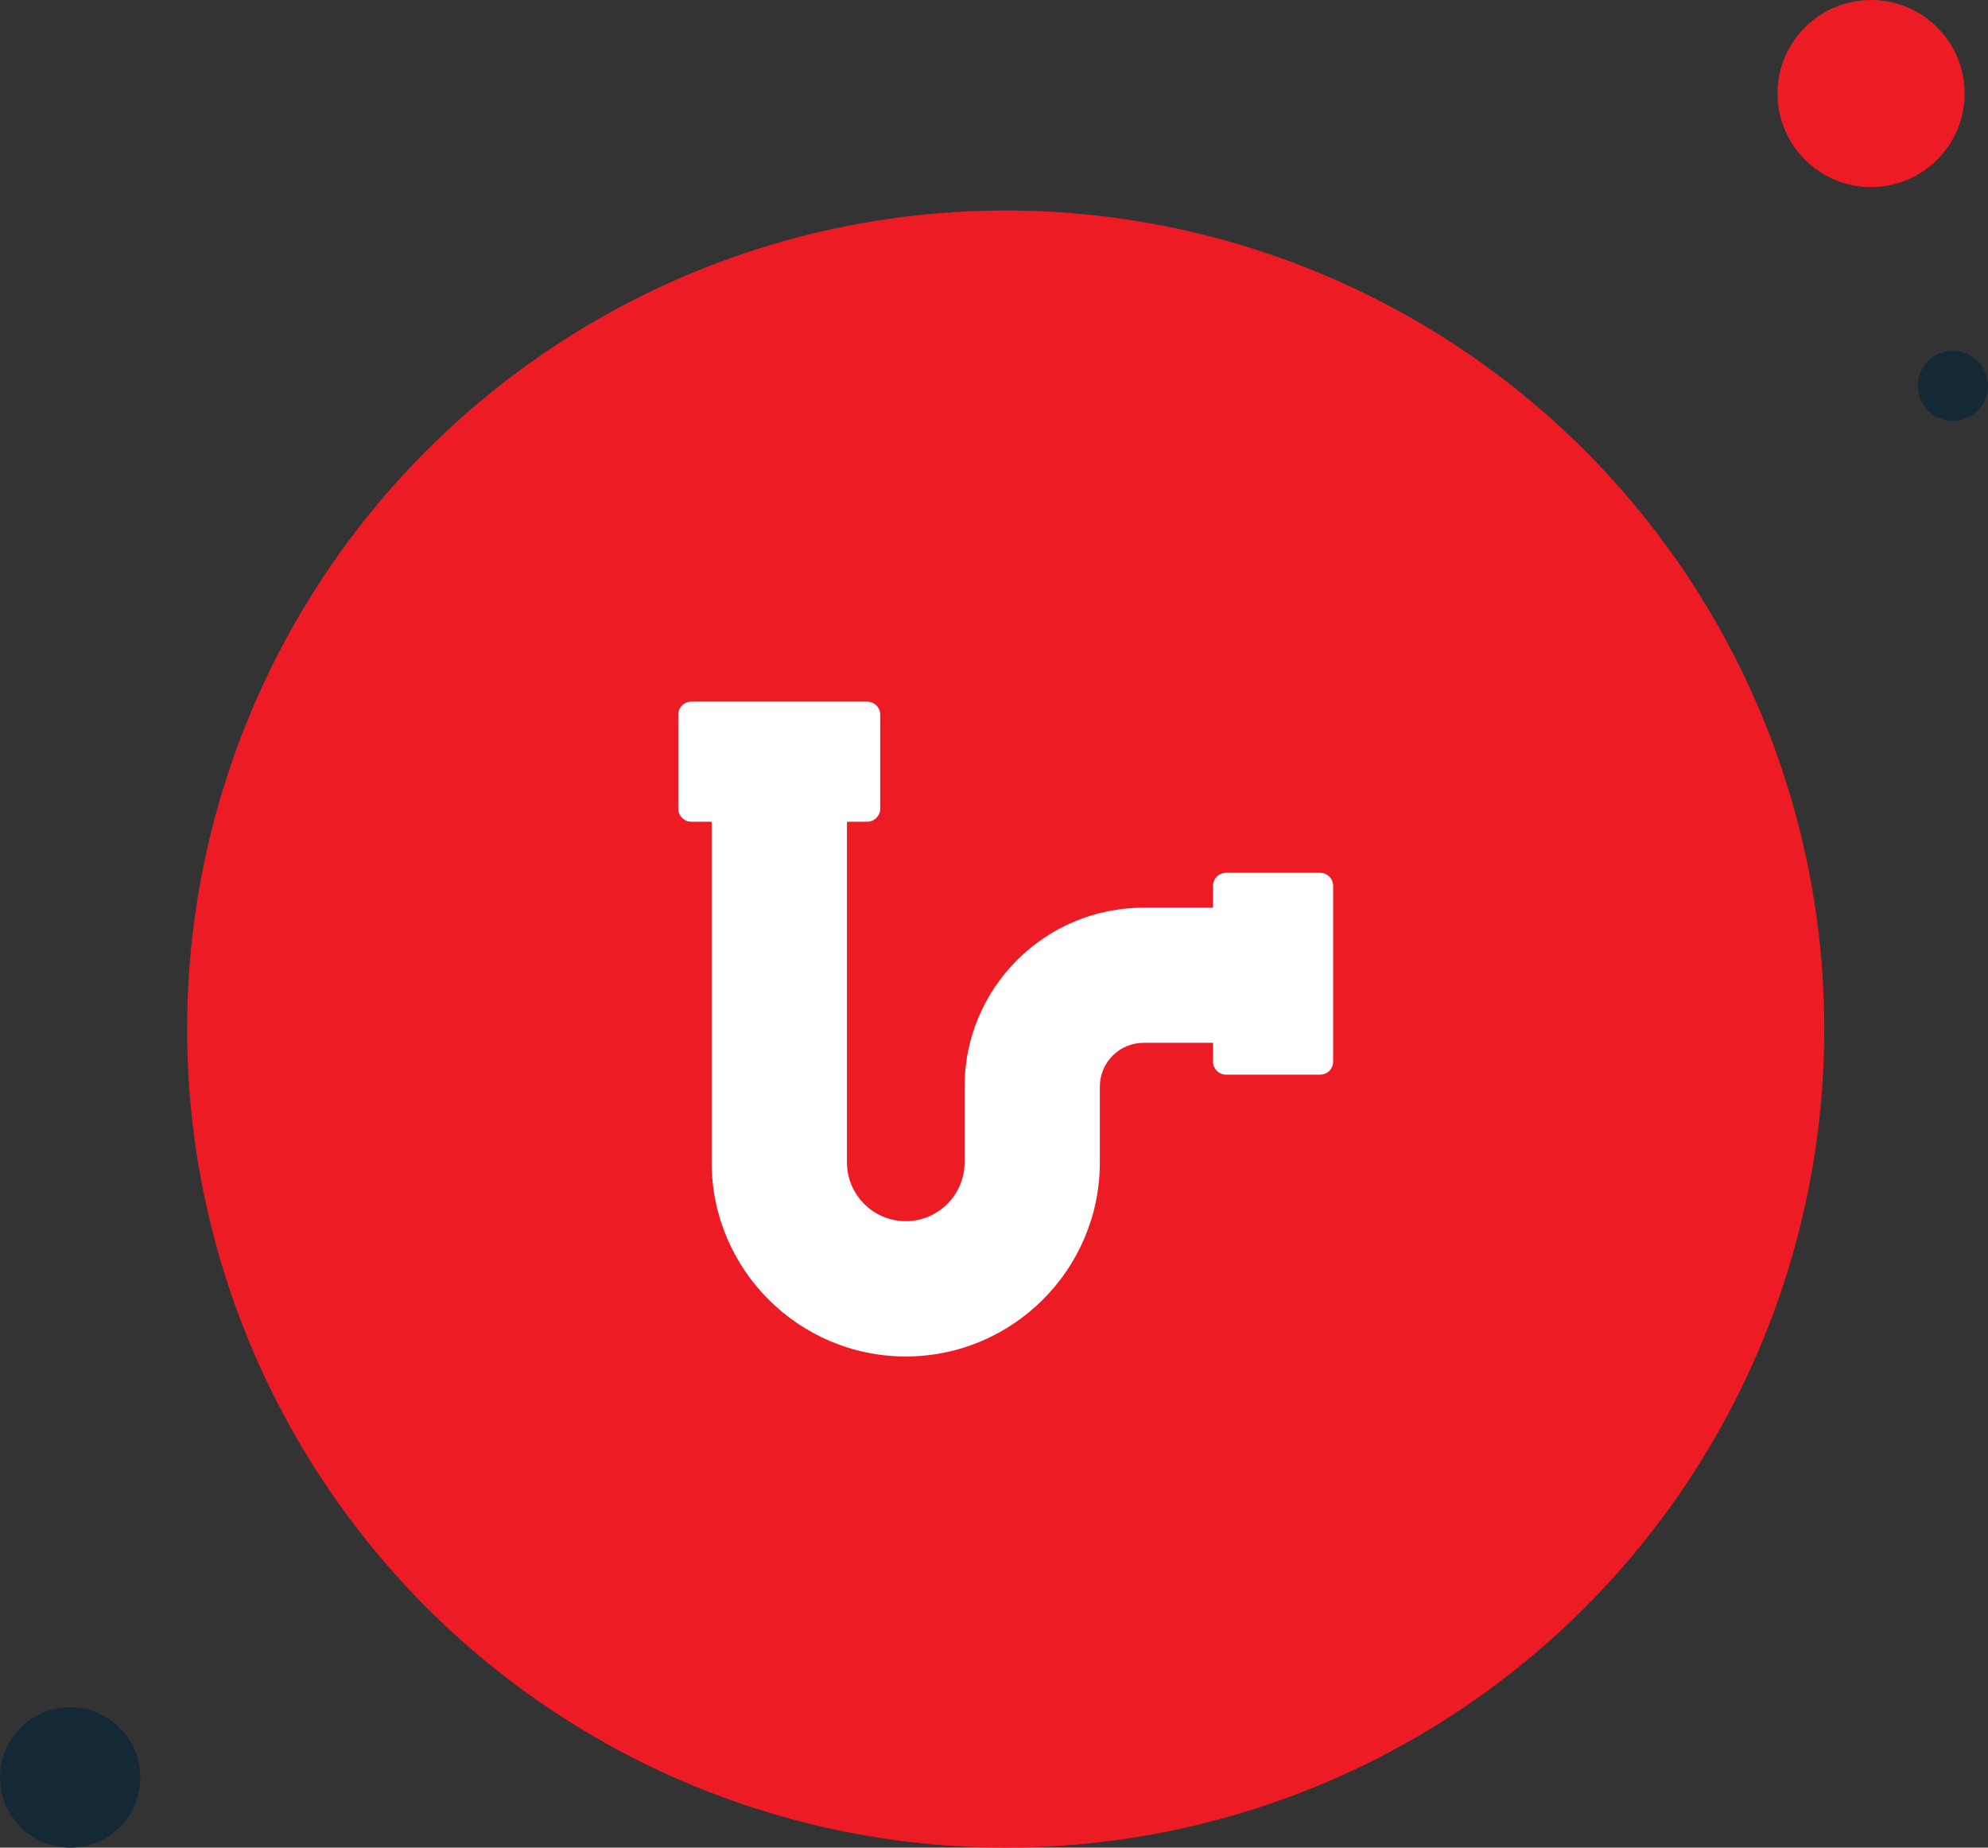
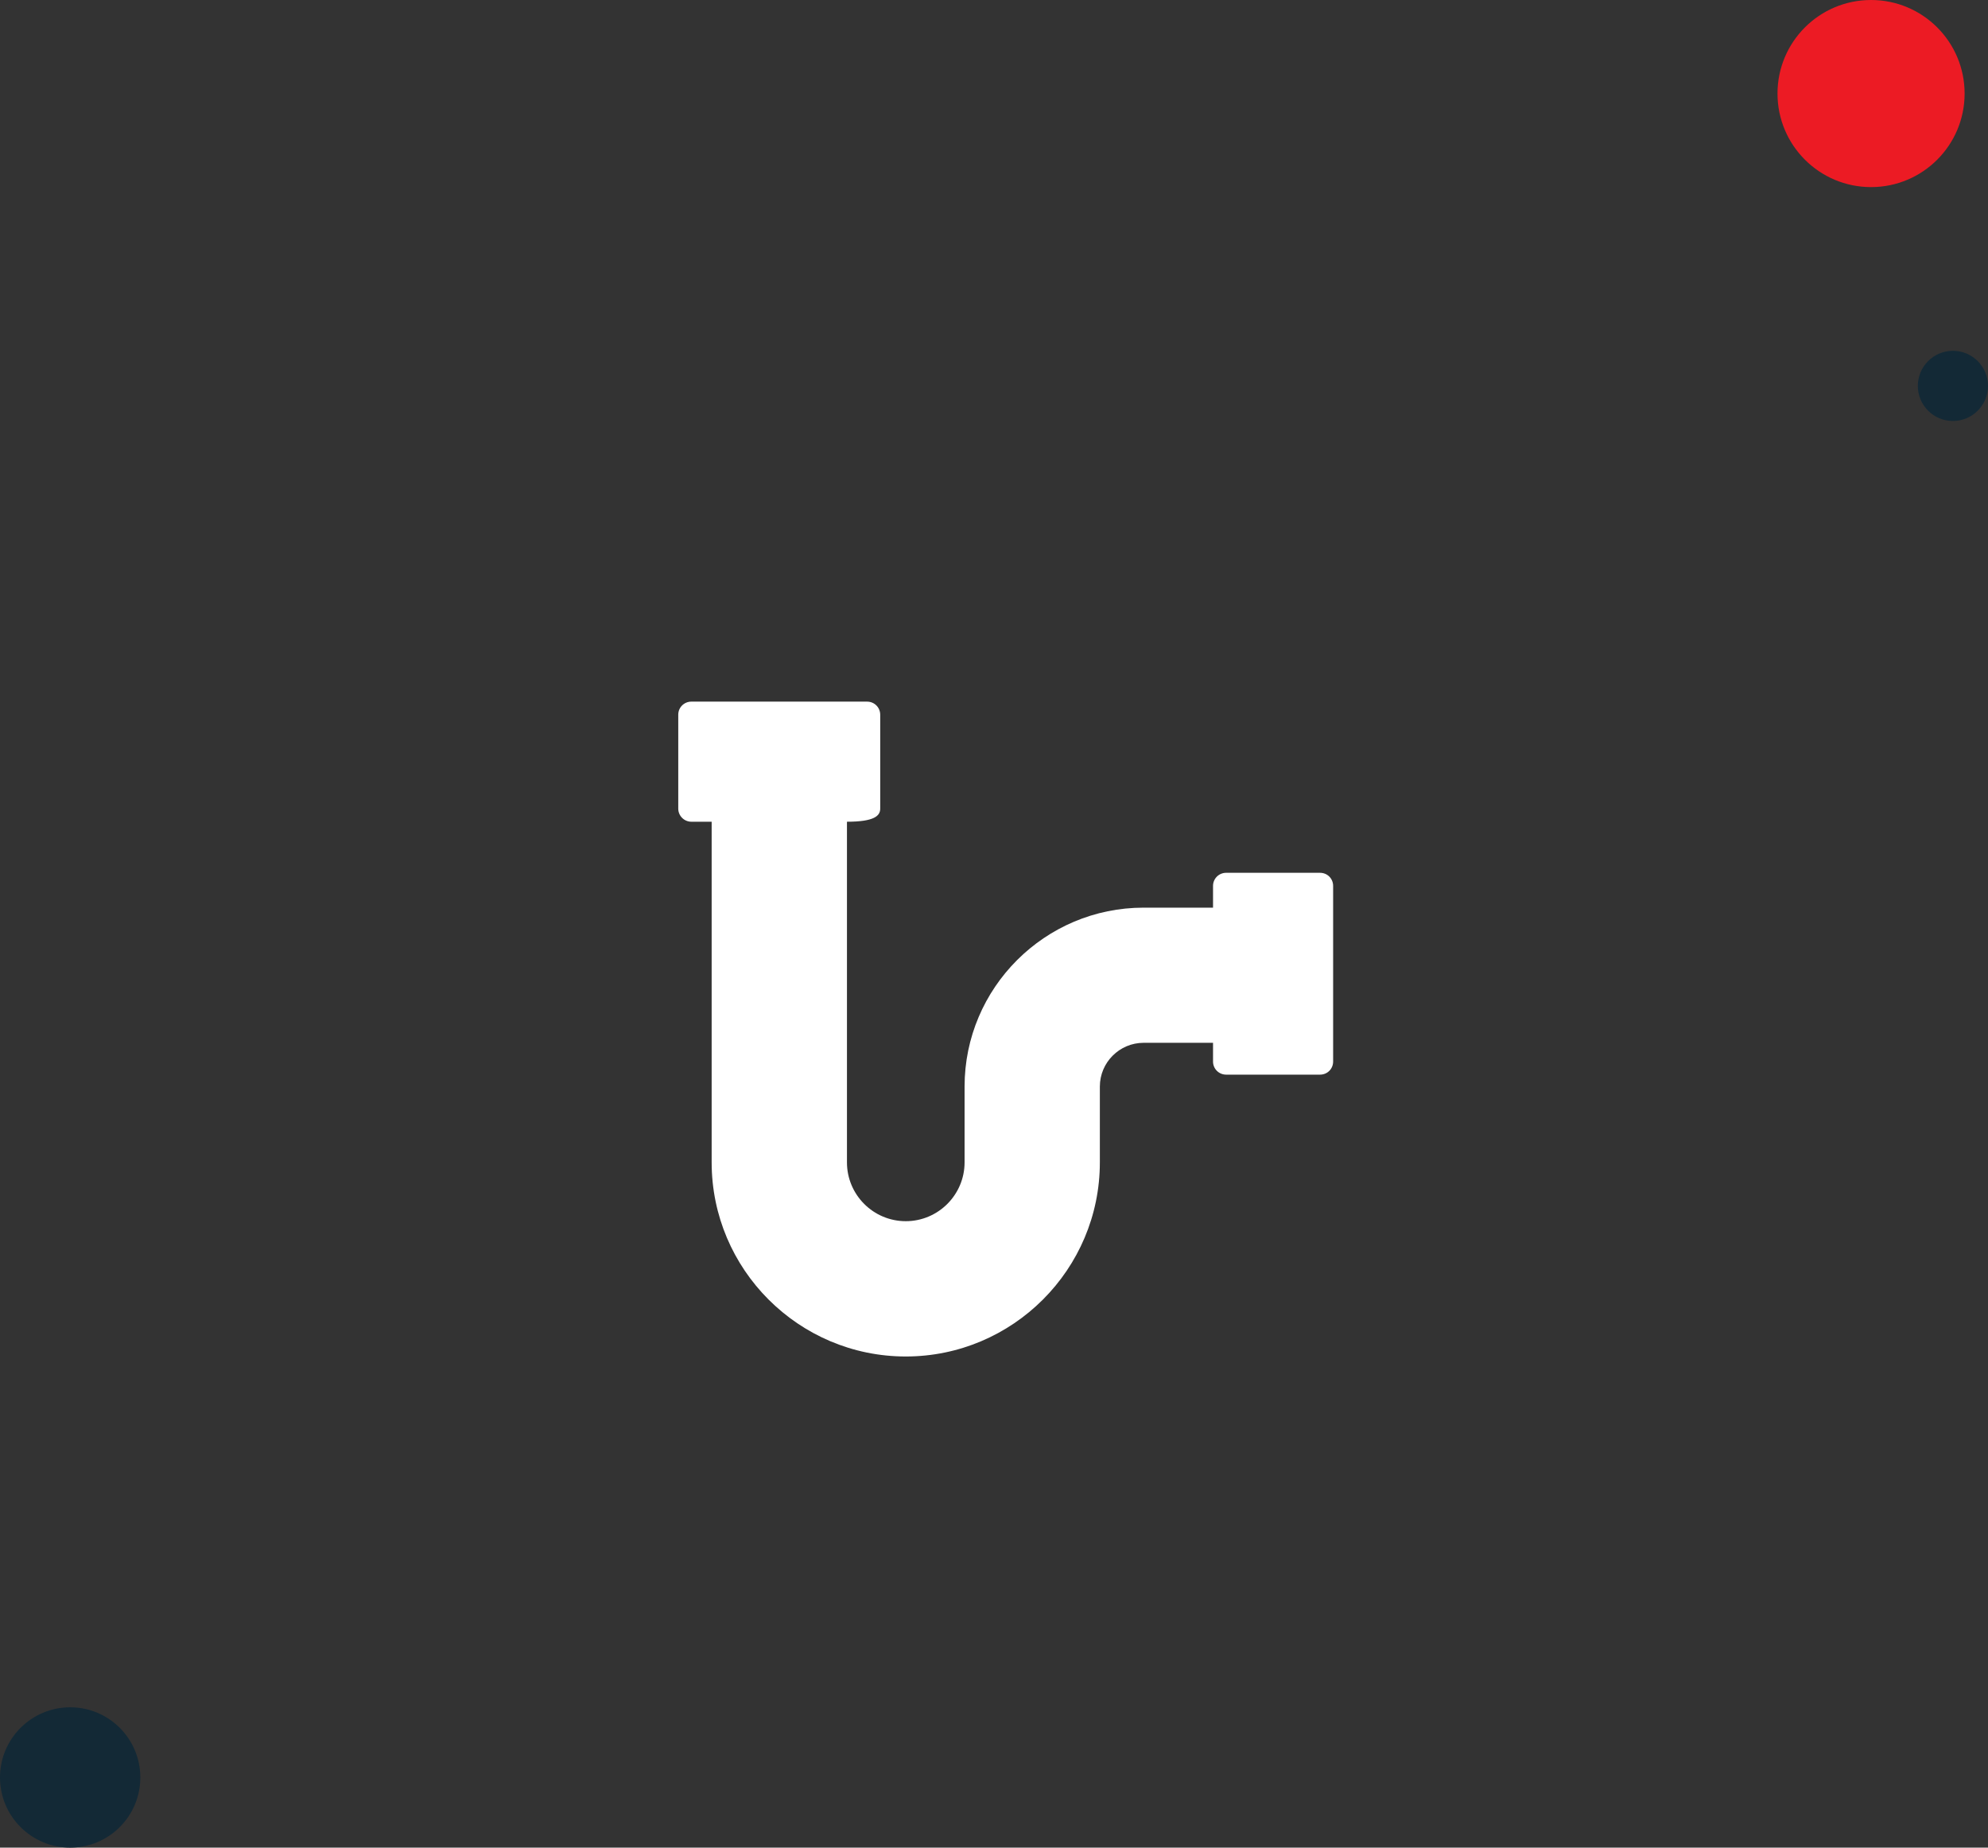
<svg xmlns="http://www.w3.org/2000/svg" width="85" height="79" viewBox="0 0 85 79" fill="none">
  <rect x="0" y="0" width="85" height="79" fill="#333333" stroke="none" />
-   <circle cx="43" cy="44" r="35" fill="#EC1B24" />
  <circle cx="80" cy="4" r="4" fill="#EC1B24" />
  <circle cx="3" cy="76" r="3" fill="#132936" />
  <circle cx="83.5" cy="16.5" r="1.5" fill="#132936" />
-   <path d="M56.44 37.319H52.425C52.117 37.319 51.865 37.566 51.865 37.879V38.809H48.897C44.674 38.809 41.242 42.242 41.242 46.458V49.701C41.242 51.084 40.116 52.215 38.727 52.215C37.338 52.215 36.213 51.084 36.213 49.701V35.135H37.075C37.383 35.135 37.635 34.883 37.635 34.575V30.56C37.635 30.246 37.383 30 37.075 30H29.56C29.252 30 29 30.246 29 30.56V34.575C29 34.883 29.252 35.135 29.56 35.135H30.428V49.701C30.428 54.276 34.152 58 38.727 58C43.302 58 47.026 54.276 47.026 49.701V46.458C47.026 45.428 47.866 44.588 48.897 44.588H51.865V45.389C51.865 45.702 52.117 45.949 52.425 45.949H56.44C56.754 45.949 57 45.702 57 45.389V37.879C57 37.566 56.754 37.319 56.44 37.319Z" fill="white" />
+   <path d="M56.44 37.319H52.425C52.117 37.319 51.865 37.566 51.865 37.879V38.809H48.897C44.674 38.809 41.242 42.242 41.242 46.458V49.701C41.242 51.084 40.116 52.215 38.727 52.215C37.338 52.215 36.213 51.084 36.213 49.701V35.135C37.383 35.135 37.635 34.883 37.635 34.575V30.56C37.635 30.246 37.383 30 37.075 30H29.56C29.252 30 29 30.246 29 30.56V34.575C29 34.883 29.252 35.135 29.56 35.135H30.428V49.701C30.428 54.276 34.152 58 38.727 58C43.302 58 47.026 54.276 47.026 49.701V46.458C47.026 45.428 47.866 44.588 48.897 44.588H51.865V45.389C51.865 45.702 52.117 45.949 52.425 45.949H56.44C56.754 45.949 57 45.702 57 45.389V37.879C57 37.566 56.754 37.319 56.44 37.319Z" fill="white" />
</svg>